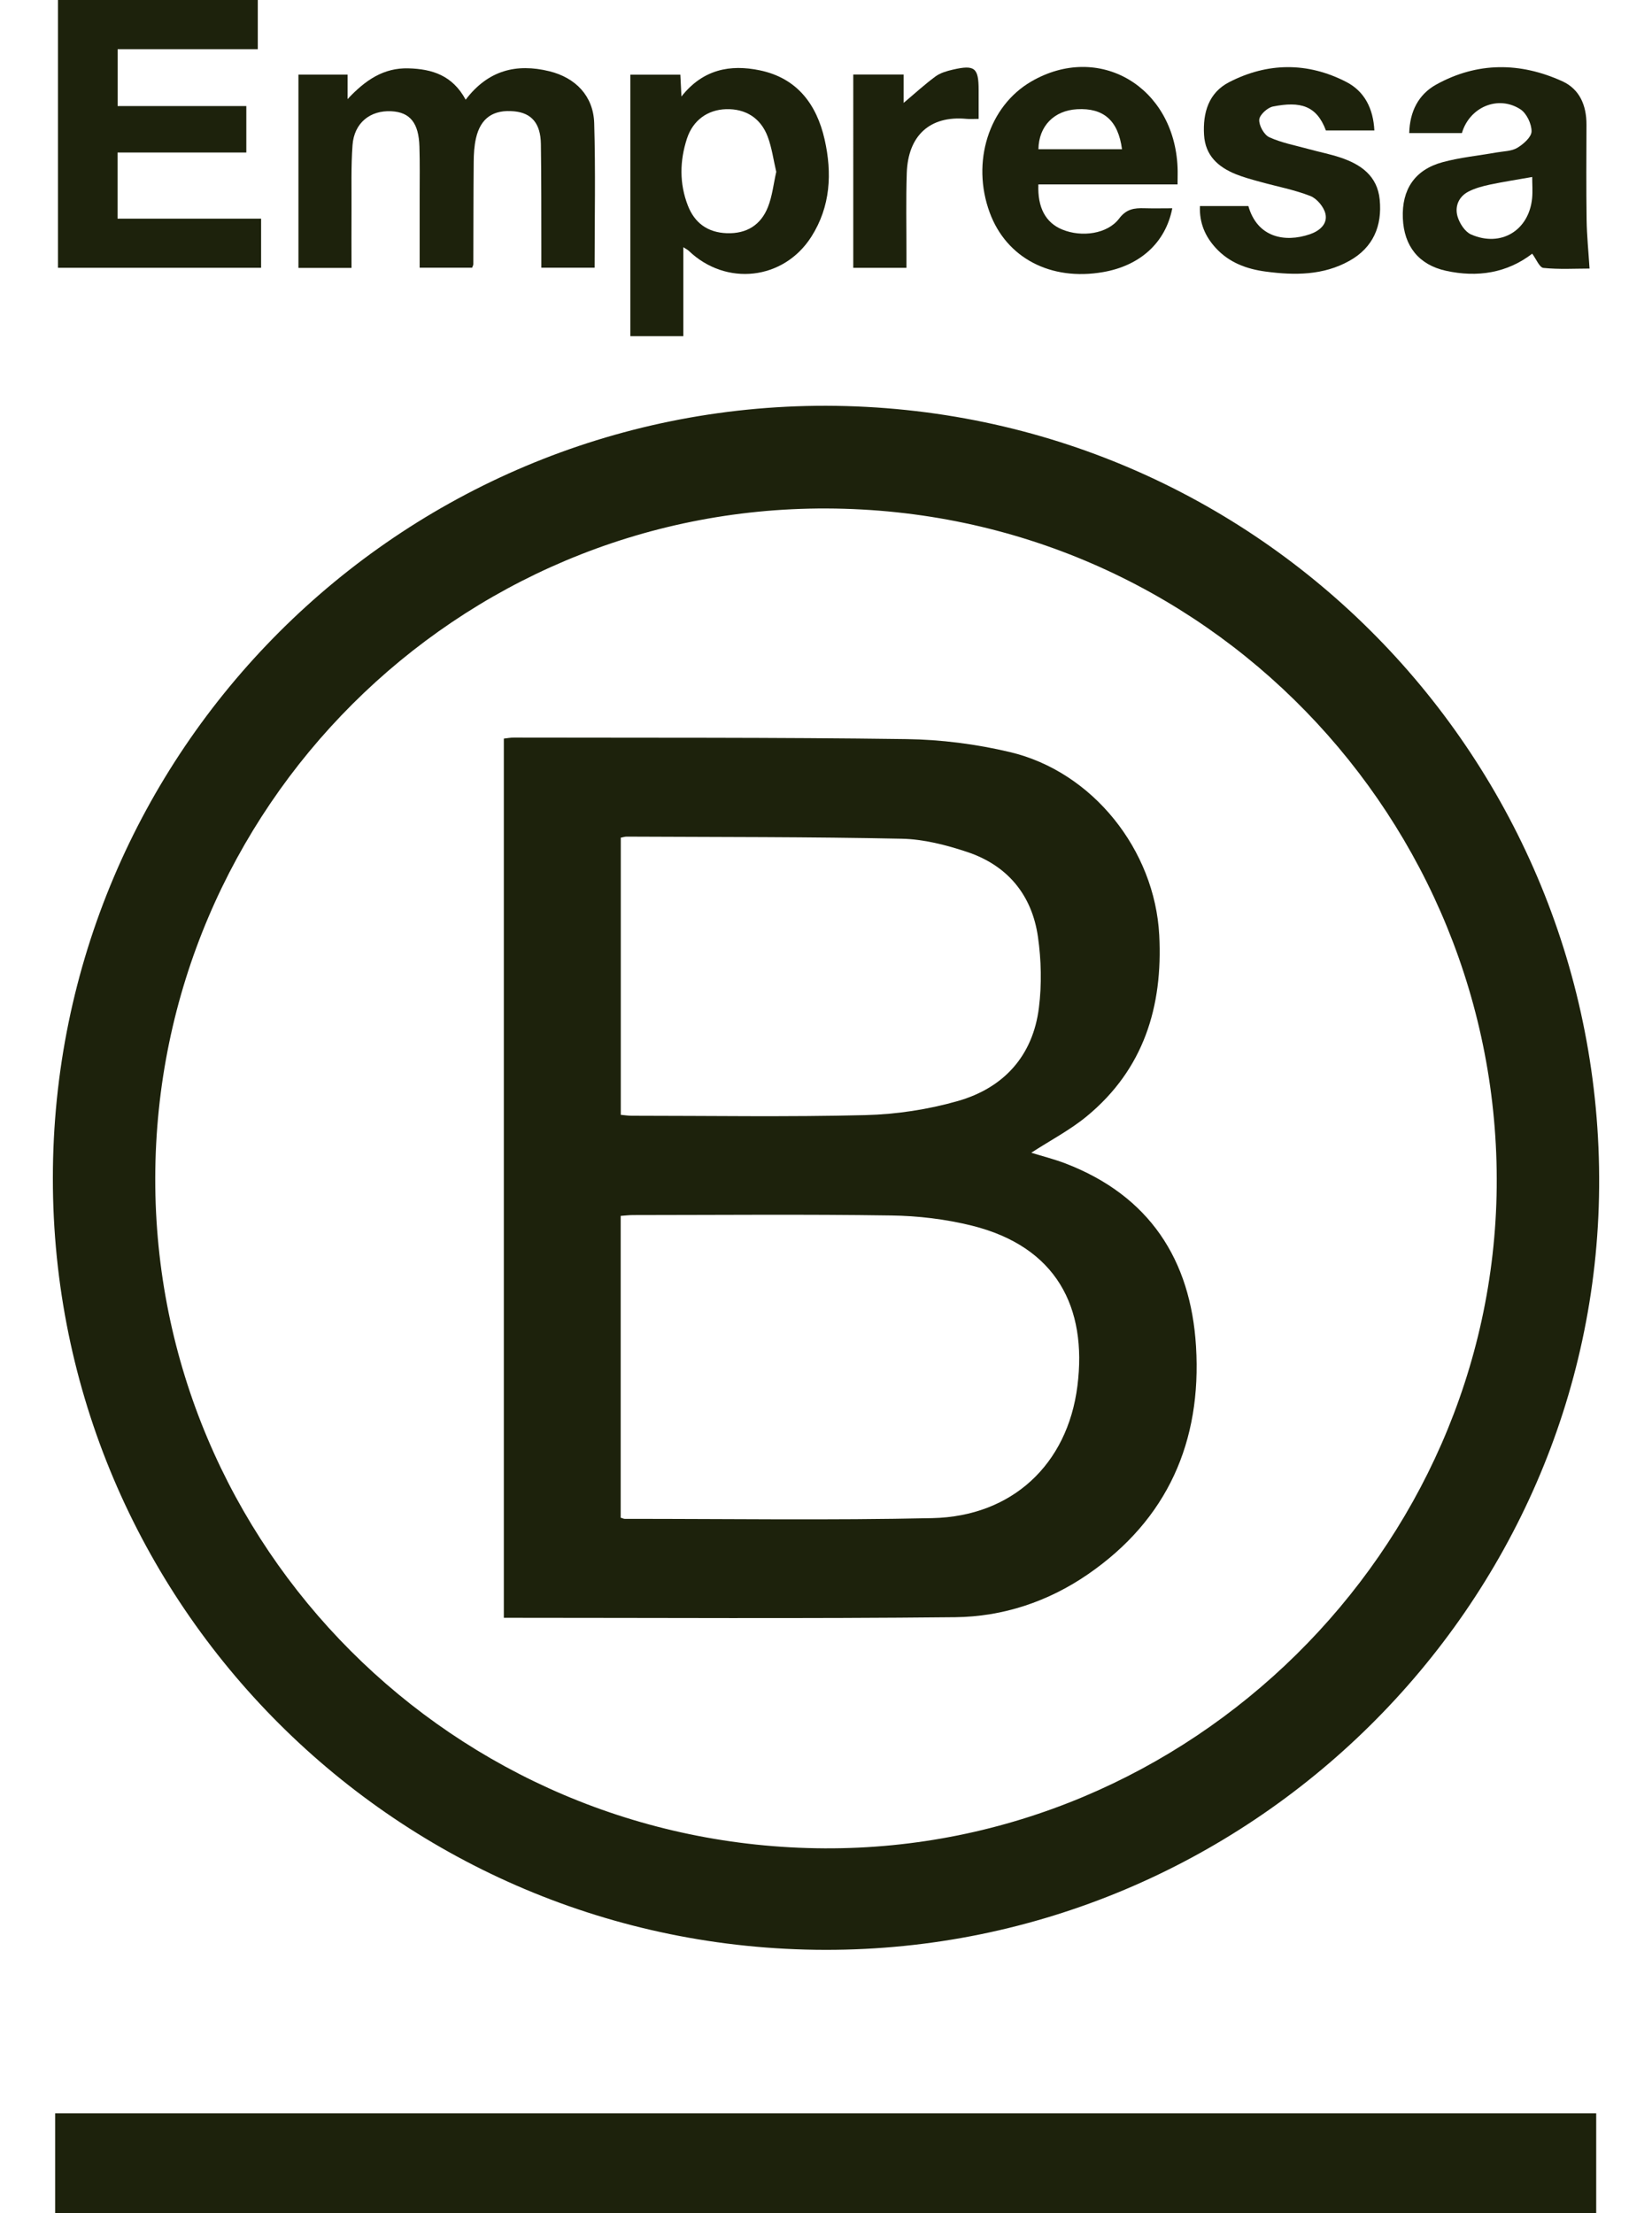
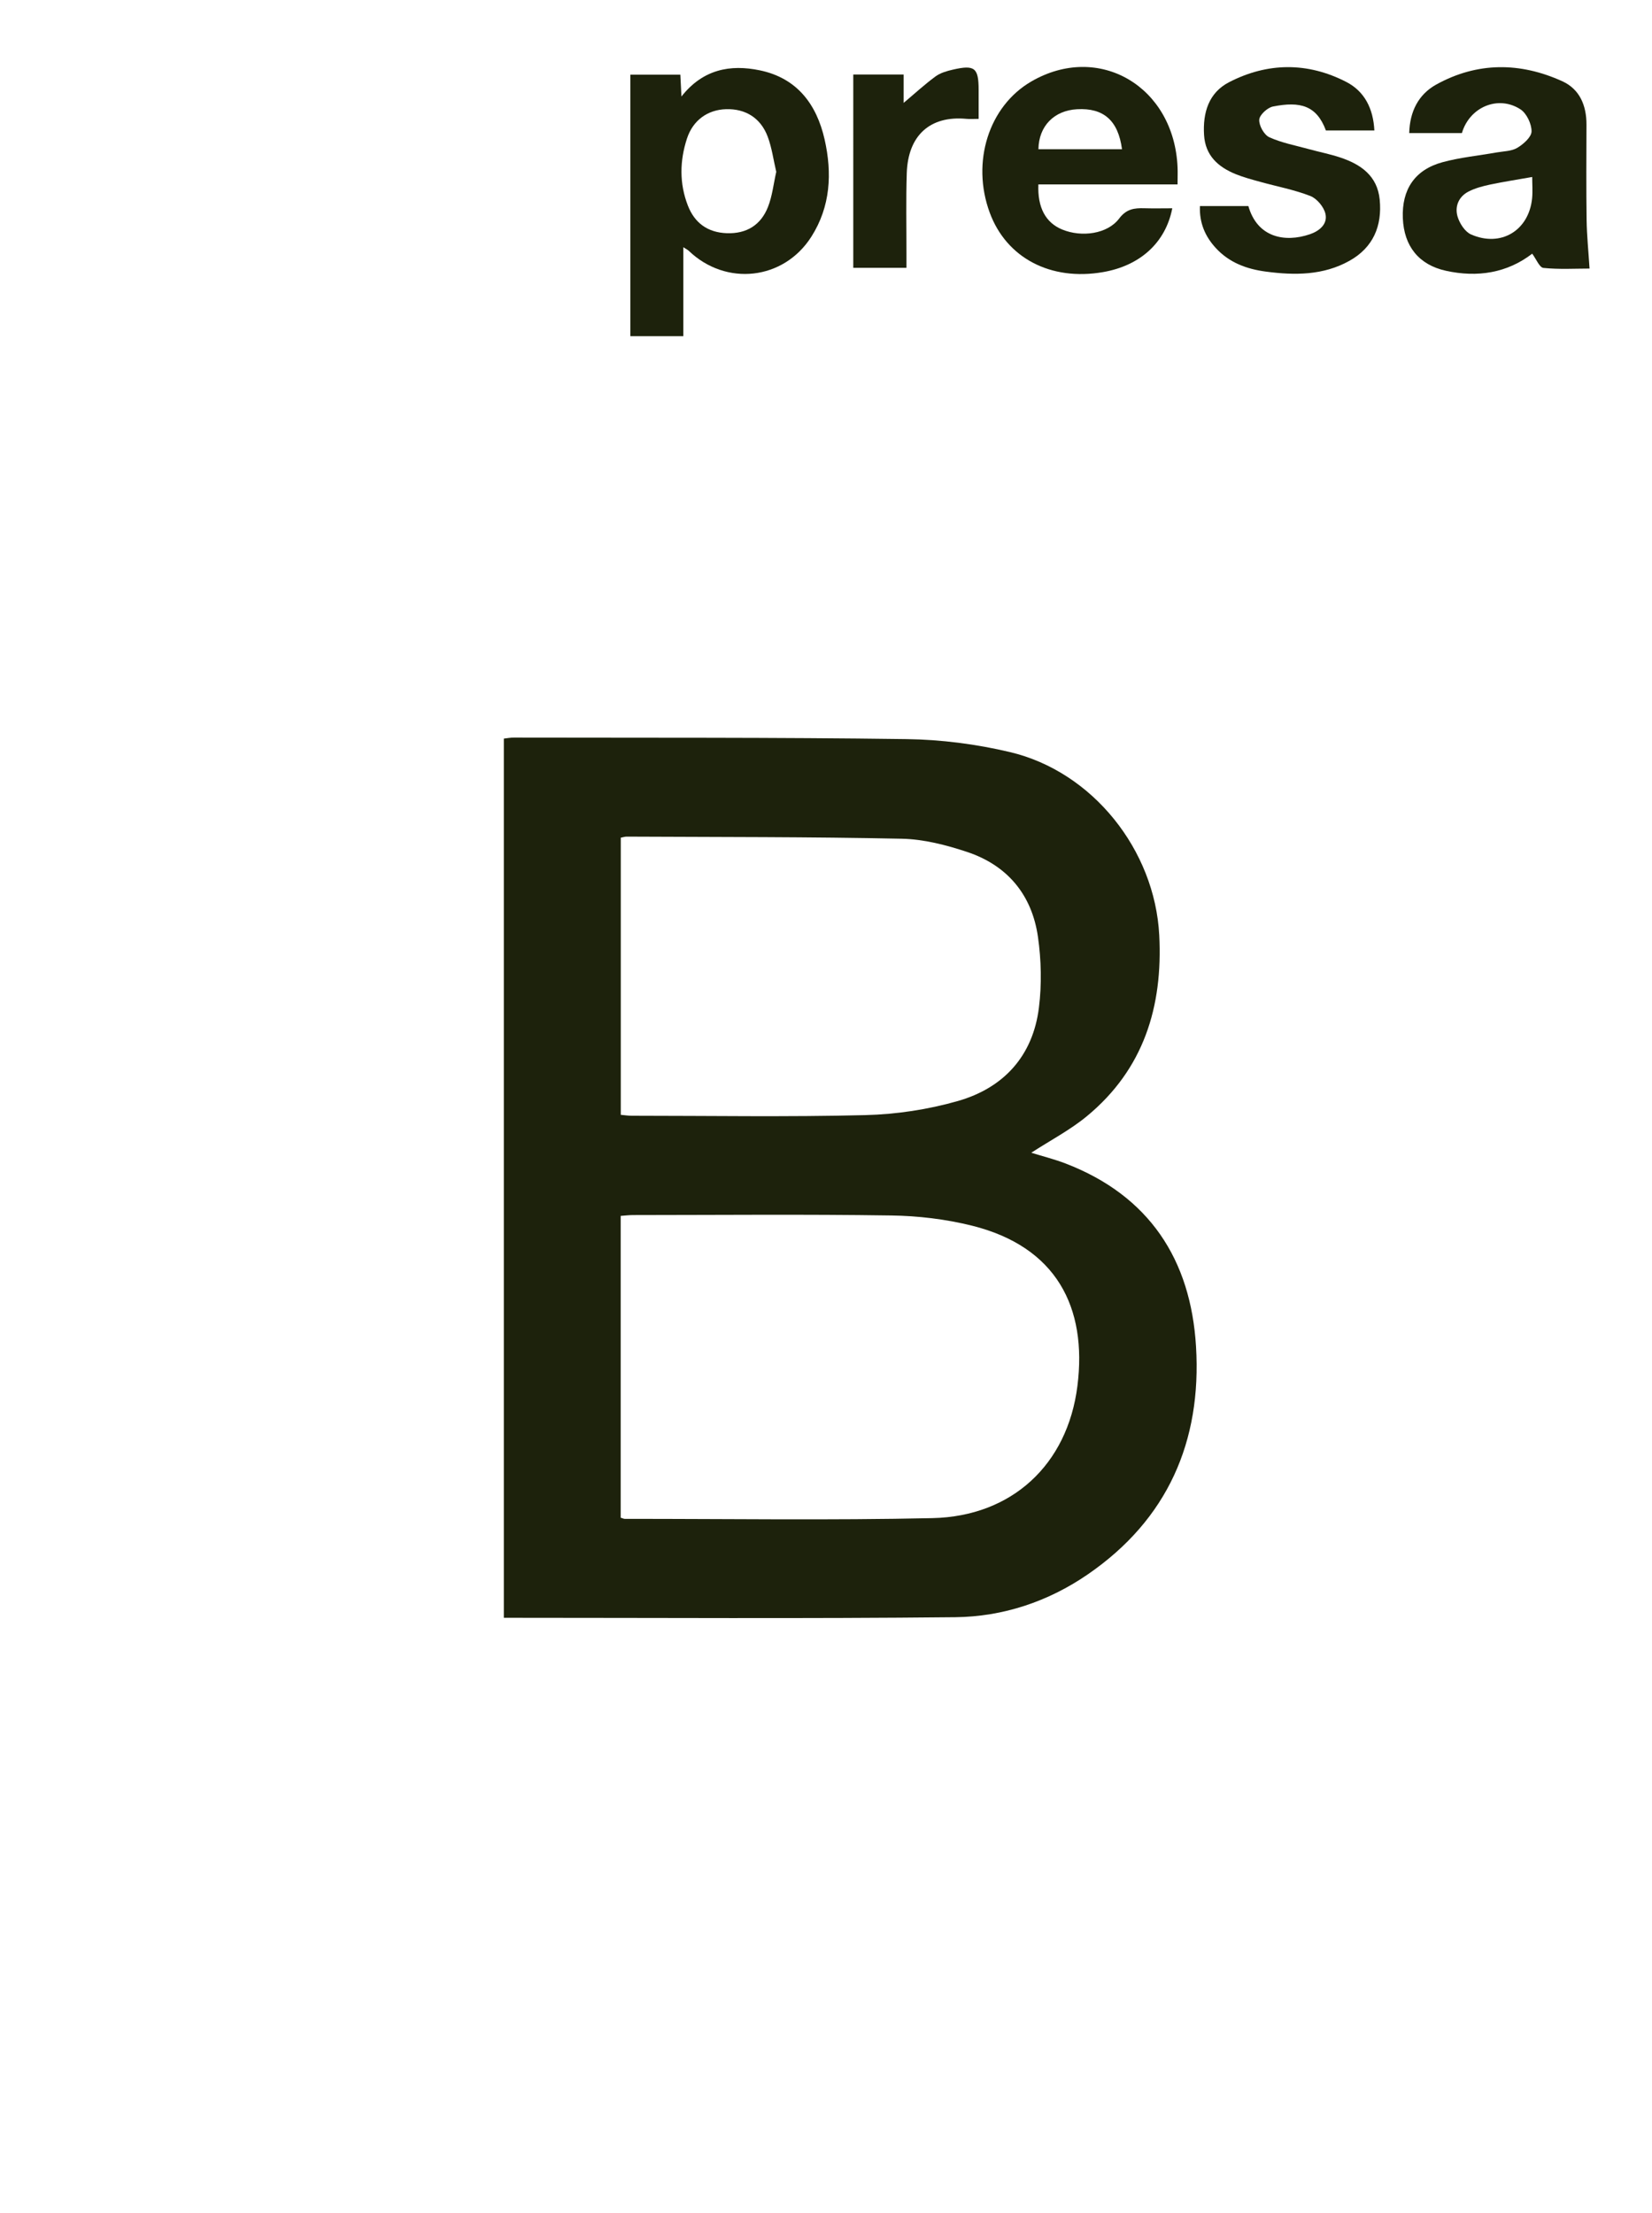
<svg xmlns="http://www.w3.org/2000/svg" viewBox="0 0 359.76 481.8" version="1.1" id="Capa_1">
  <defs>
    <style>
      .st0 {
        fill: #1d220c;
      }
    </style>
  </defs>
-   <path d="M179.91,88.34c94.68.25,169.06,77.37,168.34,170.08-.71,91.22-76.28,166.17-168.48,166.08-93-.09-168.28-75.24-168.26-167.98.01-92.93,75.48-168.29,168.41-168.18ZM179.96,110.7c-80.44-.25-146.02,65.17-146.15,145.8-.13,80.29,65.04,145.52,145.77,145.9,79.64.37,145.53-64.94,146.36-143.91.83-79.64-63.12-147.51-145.98-147.79Z" class="st0" />
-   <path d="M347.61,481.8H12.01v-21.71h335.6v21.71Z" class="st0" />
-   <path d="M101.4,21.72c4.89-6.45,11.07-7.96,18.23-6.21,5.74,1.41,9.59,5.41,9.77,11.29.31,10.41.09,20.84.09,31.48h-11.6c0-1.35,0-2.59,0-3.83-.02-7.71.02-15.41-.1-23.12-.07-4.47-2.03-6.72-5.77-7.09-4.55-.45-7.34,1.42-8.36,5.83-.39,1.69-.49,3.47-.5,5.21-.07,7.41-.05,14.83-.08,22.24,0,.18-.12.36-.26.76h-11.43c0-5.25,0-10.4,0-15.54,0-3.61.06-7.22-.05-10.83-.15-5.17-2.06-7.48-6.11-7.69-4.64-.24-8.11,2.56-8.46,7.38-.34,4.66-.19,9.35-.22,14.03-.03,4.17,0,8.35,0,12.7h-11.56V16.24h10.7v5.34c3.92-4.2,7.89-6.84,13.24-6.7,5.19.14,9.61,1.52,12.49,6.84Z" class="st0" />
-   <path d="M12.62,0h43.52v10.72h-30.52v12.37h28.02v10.11h-28.04v14.4h31.26v10.7H12.62V0Z" class="st0" />
  <path d="M148.81,53.83v19.36h-11.54V16.26h10.89c.07,1.45.14,2.77.24,4.75,4.69-5.95,10.65-7.03,17.06-5.7,8.1,1.68,12.38,7.38,14.12,15.06,1.66,7.34,1.29,14.59-2.88,21.15-6.03,9.49-18.62,10.87-26.73,3.06-.19-.18-.45-.3-1.16-.76ZM169.04,37.38c-.61-2.59-.95-5.22-1.86-7.64-1.54-4.09-4.87-6.1-9.07-5.97-3.97.12-7.19,2.37-8.51,6.4-1.58,4.84-1.67,9.79.2,14.59,1.47,3.78,4.3,5.86,8.48,6.01,4.31.15,7.4-1.78,8.95-5.68.95-2.39,1.22-5.05,1.82-7.7Z" class="st0" />
  <path d="M318.37,28.97h-11.48c.12-4.68,2-8.4,5.86-10.55,8.96-4.96,18.3-4.91,27.5-.72,3.78,1.73,5.25,5.29,5.24,9.43-.02,6.92-.07,13.85.03,20.77.05,3.39.4,6.77.64,10.57-3.14,0-6.62.21-10.04-.14-.87-.09-1.57-1.93-2.45-3.1-5.45,4.2-11.92,5.23-18.79,3.72-5.92-1.3-9.13-5.38-9.38-11.43-.26-6.26,2.6-10.57,8.65-12.21,3.83-1.04,7.84-1.42,11.77-2.12,1.53-.27,3.26-.26,4.51-1.01,1.34-.8,3.09-2.35,3.1-3.58.01-1.63-1.07-3.92-2.42-4.8-4.84-3.14-11.07-.52-12.75,5.17ZM333.68,38.53c-3.31.59-6.27,1.04-9.21,1.66-1.6.34-3.24.78-4.68,1.52-2.15,1.12-3.02,3.26-2.37,5.45.44,1.48,1.61,3.3,2.93,3.88,6.5,2.86,12.6-.85,13.3-7.86.15-1.53.02-3.09.02-4.66Z" class="st0" />
  <path d="M256.47,40.15h-30.34c-.21,5.05,1.59,8.34,5.19,9.82,4.25,1.75,9.87.97,12.4-2.39,1.59-2.11,3.31-2.3,5.48-2.24,2.01.06,4.02.01,6.09.01-1.45,7.48-7.01,12.5-15.08,13.89-11.41,1.98-21.04-3.08-24.68-12.96-4.05-11.01-.2-23.16,9.04-28.53,14.72-8.56,31.12,1.05,31.87,18.68.05,1.07,0,2.14,0,3.71ZM244.34,32.48c-.83-6.26-4.02-9.02-9.78-8.7-5.01.28-8.34,3.66-8.42,8.7h18.2Z" class="st0" />
  <path d="M299.3,28.41h-10.55c-2.03-5.44-5.58-6.4-11.53-5.22-1.21.24-2.93,1.82-2.99,2.87-.08,1.27,1.05,3.3,2.19,3.82,2.71,1.23,5.73,1.79,8.63,2.59,2.25.62,4.56,1.07,6.77,1.8,4.5,1.49,8.13,3.98,8.64,9.19.56,5.74-1.42,10.42-6.57,13.31-5.71,3.2-11.94,3.19-18.22,2.36-4.16-.55-7.95-1.93-10.88-5.11-2.33-2.52-3.62-5.46-3.48-9.16h10.55c1.94,6.83,7.91,8.01,13.39,6.14,2.06-.7,3.92-2.2,3.39-4.47-.35-1.5-1.86-3.3-3.28-3.86-3.52-1.37-7.29-2.07-10.95-3.09-1.78-.49-3.58-.97-5.29-1.66-3.84-1.56-6.64-4.04-6.91-8.55-.29-4.84,1.01-9.18,5.44-11.47,8.39-4.33,17.1-4.4,25.52-.07,3.97,2.04,5.89,5.78,6.13,10.58Z" class="st0" />
  <path d="M185.81,16.22h10.98v6.18c2.4-2.02,4.57-4.02,6.94-5.76,1.06-.78,2.47-1.18,3.78-1.48,4.77-1.1,5.61-.39,5.61,4.44,0,2.03,0,4.06,0,6.28-1.05,0-1.89.07-2.71-.01-7.84-.72-12.67,3.58-12.94,11.82-.19,5.84-.06,11.69-.07,17.54,0,.96,0,1.91,0,3.08h-11.58V16.22Z" class="st0" />
  <path d="M224.58,250.96c2.45.76,5,1.4,7.44,2.33,18.24,7.01,27.3,20.91,28.44,39.86,1.25,20.65-6.18,37.65-23.56,49.6-8.65,5.95-18.5,9.22-28.86,9.33-32.68.34-65.37.13-98.32.13v-191.41c.72-.08,1.46-.23,2.2-.22,28.49.06,56.99-.06,85.48.33,7.54.1,15.22,1.09,22.56,2.83,18.01,4.27,31.53,21.32,32.49,39.85.81,15.58-3.39,29.2-15.75,39.41-3.64,3.01-7.92,5.24-12.12,7.96ZM135.17,330.42c.5.15.69.25.88.25,22.34-.01,44.68.33,67.01-.16,17.27-.38,29.4-11.6,31.57-28.75,2.17-17.16-4.59-30.34-22.96-34.92-5.71-1.42-11.73-2.14-17.63-2.22-18.73-.28-37.46-.1-56.19-.09-.84,0-1.69.11-2.68.18v65.72ZM135.19,242.71c.88.08,1.63.2,2.39.2,16.96,0,33.93.29,50.89-.14,6.73-.17,13.62-1.21,20.1-3.06,9.99-2.85,16.38-9.81,17.68-20.35.63-5.05.51-10.34-.21-15.38-1.3-9.13-6.62-15.57-15.42-18.5-4.57-1.52-9.46-2.78-14.23-2.88-19.98-.42-39.96-.36-59.94-.46-.36,0-.73.13-1.26.23v60.34Z" class="st0" />
</svg>